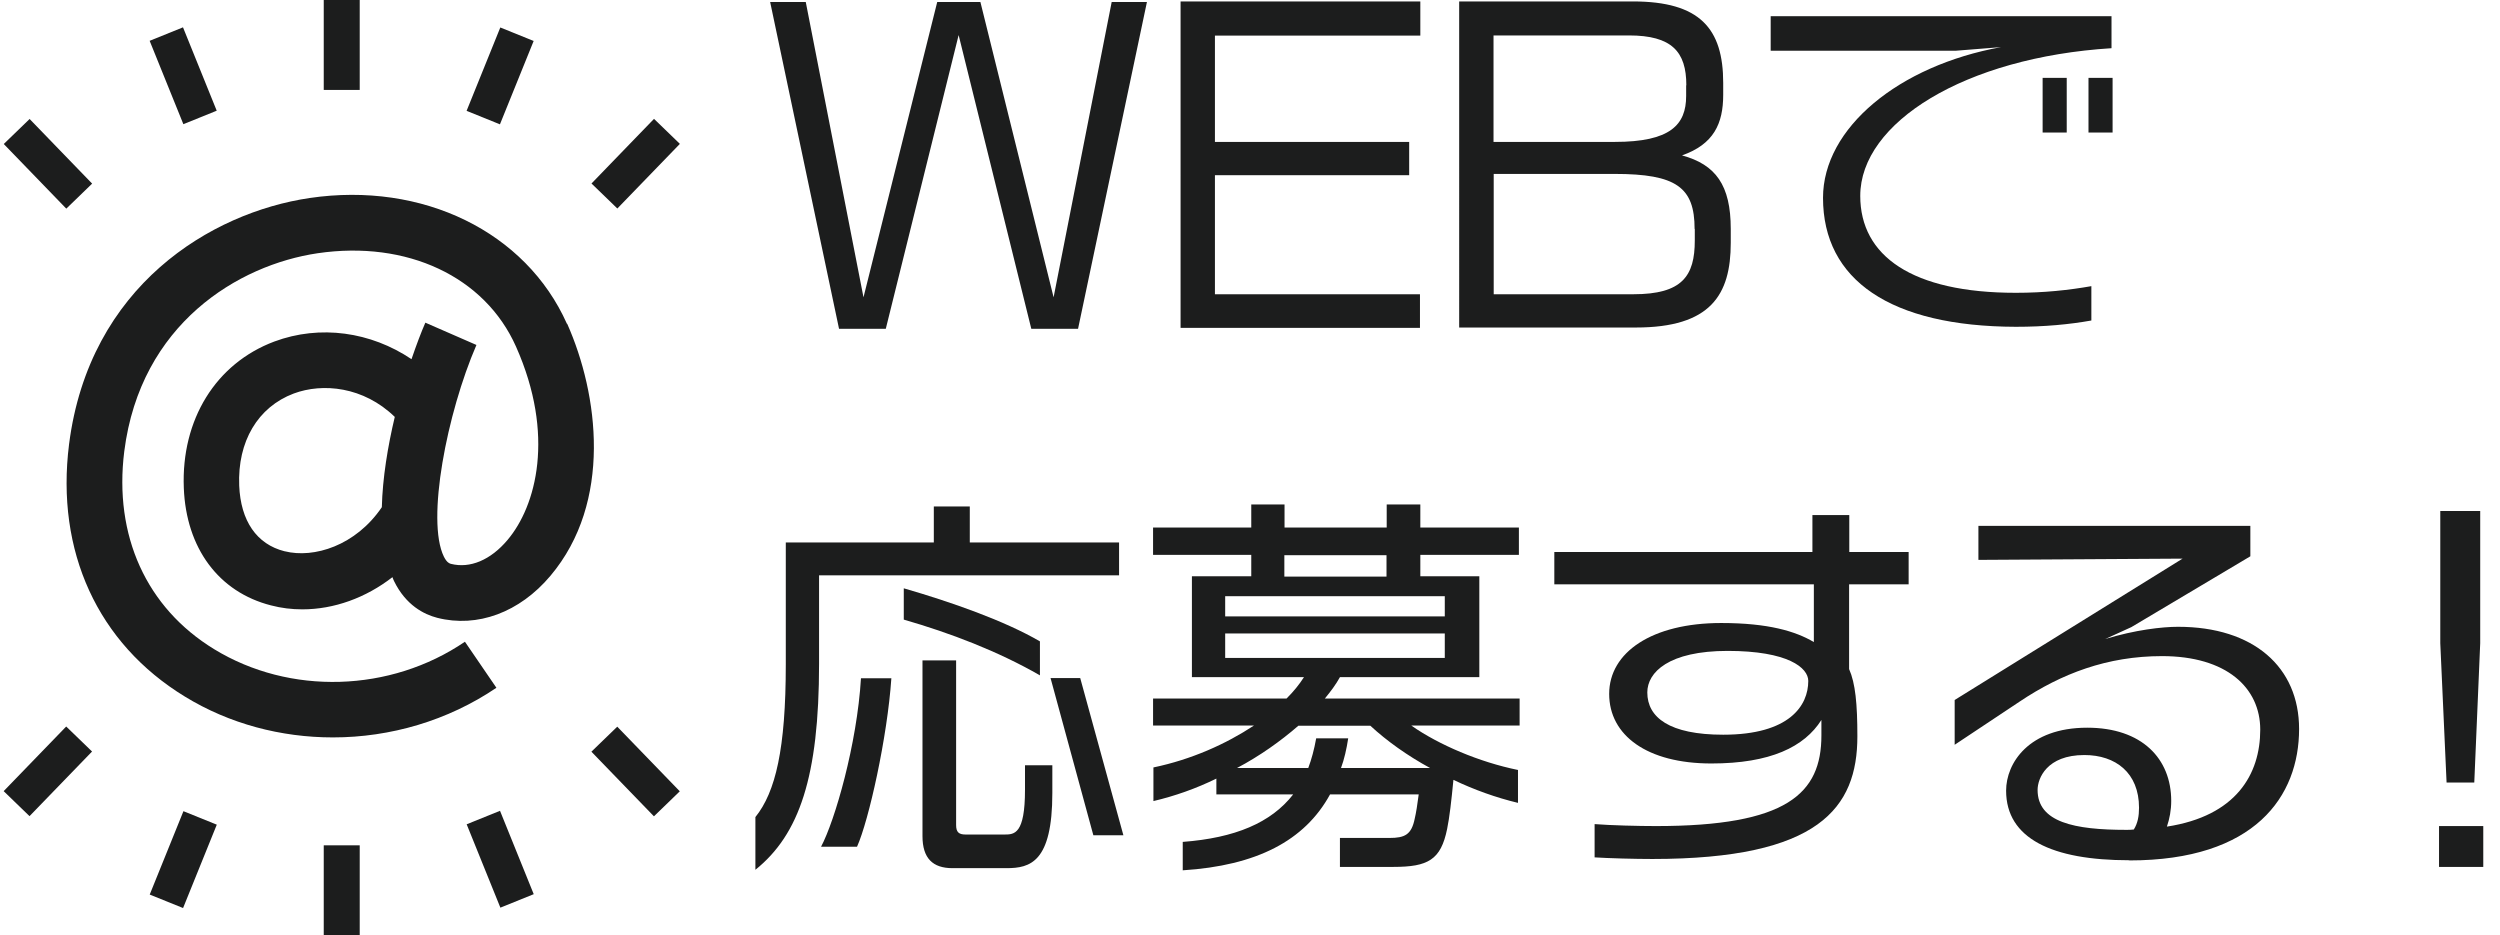
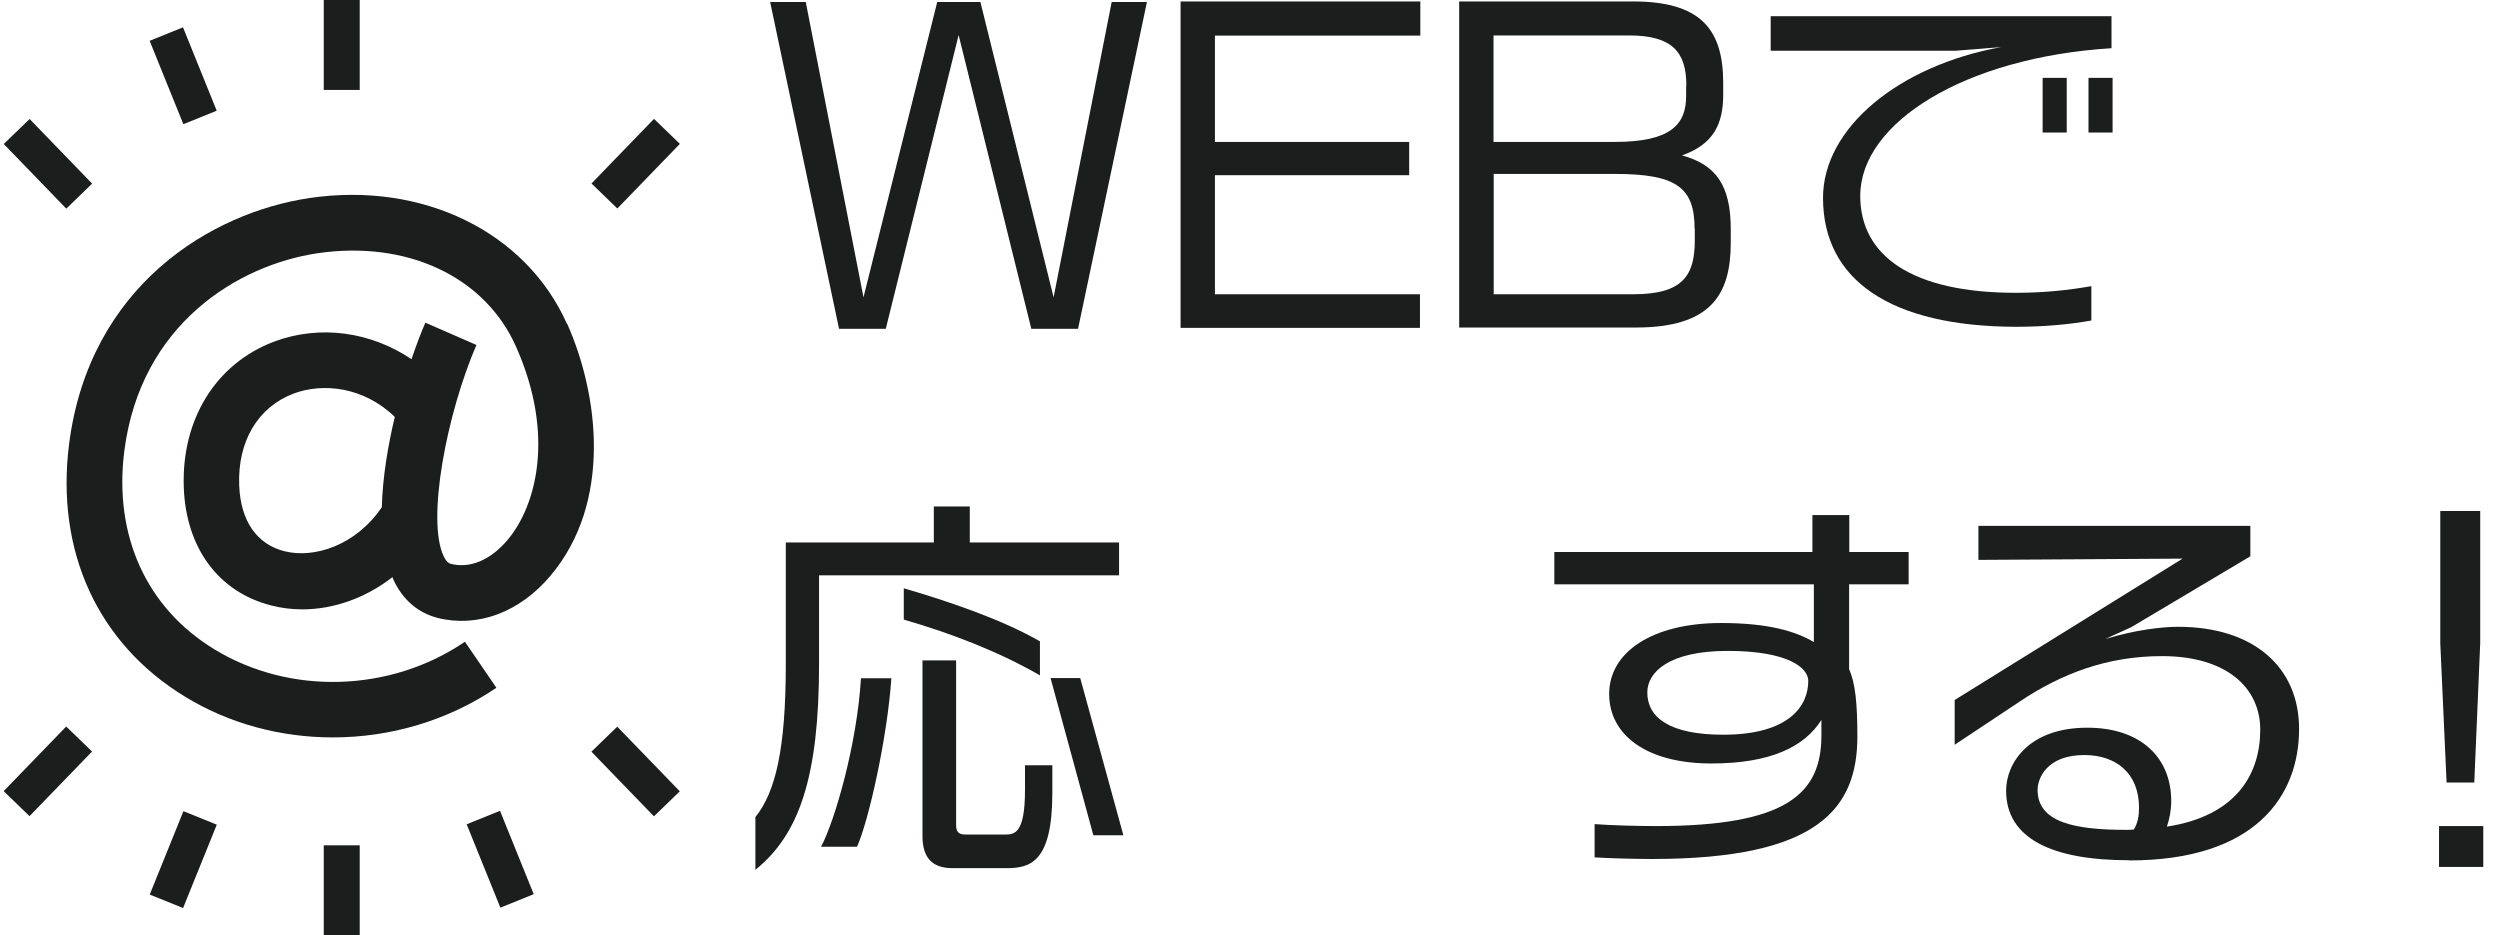
<svg xmlns="http://www.w3.org/2000/svg" id="_レイヤー_3" data-name="レイヤー 3" viewBox="0 0 139 52">
  <defs>
    <style>
      .cls-1 {
        fill: #1c1d1d;
      }
    </style>
  </defs>
  <g>
    <path class="cls-1" d="M45.54,31.99v4.91c0,6.29-1.1,9.5-3.54,11.46v-2.93c1.12-1.39,1.69-3.79,1.69-8.49v-6.78h8.23v-2h2v2h8.3v1.83h-16.68Zm2.11,15.09h-2c.77-1.45,2-5.7,2.22-9.37h1.69c-.22,3.26-1.25,7.9-1.91,9.37Zm2.6-12.63v-1.74c2.66,.77,5.59,1.8,7.57,2.95v1.89c-2.33-1.34-4.97-2.35-7.57-3.1Zm5.7,13.82h-2.99c-1.1,0-1.67-.55-1.67-1.78v-9.77h1.87v9.15c0,.4,.15,.53,.53,.53h2.16c.55,0,1.14-.02,1.14-2.49v-1.36h1.52v1.54c0,3.85-1.23,4.18-2.55,4.18Zm4.84-1.83l-2.38-8.74h1.65l2.4,8.74h-1.67Z" />
-     <path class="cls-1" d="M78.48,40.35c1.52,1.06,3.76,2.02,5.92,2.46v1.83c-1.21-.29-2.44-.73-3.59-1.28-.11,1.14-.22,2.11-.35,2.73-.35,1.72-1.06,2.11-2.99,2.11h-2.97v-1.61h2.75c.86,0,1.23-.18,1.41-1.08,.07-.29,.15-.79,.22-1.34h-4.93c-1.41,2.58-4.09,3.96-8.19,4.22v-1.58c2.9-.22,4.91-1.06,6.14-2.64h-4.27v-.88c-1.12,.55-2.31,.97-3.5,1.25v-1.87c2.11-.44,4.03-1.3,5.59-2.33h-5.61v-1.5h7.42c.4-.4,.7-.77,.97-1.19h-6.23v-5.61h3.3v-1.19h-5.46v-1.52h5.46v-1.28h1.85v1.28h5.68v-1.28h1.87v1.28h5.48v1.52h-5.48v1.19h3.28v5.61h-7.75c-.22,.4-.51,.79-.84,1.19h10.83v1.5h-6.01Zm1.85-7.2h-12.21v1.12h12.21v-1.12Zm0,2.07h-12.21v1.36h12.21v-1.36Zm-4.14,5.13h-4c-.99,.86-2.16,1.69-3.41,2.35h3.96c.18-.48,.33-1.03,.44-1.65h1.78c-.09,.59-.22,1.17-.4,1.65h4.95c-1.25-.68-2.4-1.5-3.32-2.35Zm.9-9.48h-5.68v1.19h5.68v-1.19Z" />
    <path class="cls-1" d="M102.81,32.49v4.71c.35,.79,.46,1.94,.46,3.74,0,3.98-2.13,6.82-11.4,6.82-.97,0-2.44-.04-3.21-.09v-1.85c.86,.07,2.44,.11,3.41,.11,7.28,0,9.2-1.8,9.2-5.04v-.86c-.95,1.5-2.84,2.42-6.12,2.42-3.57,0-5.68-1.56-5.68-3.87s2.38-3.94,6.23-3.94c2.62,0,4.14,.46,5.15,1.06v-3.21h-14.43v-1.8h14.35v-2.05h2.05v2.05h3.3v1.8h-3.3Zm-6.75,3.7c-3.28,0-4.47,1.19-4.47,2.31,0,1.39,1.23,2.35,4.22,2.35,3.7,0,4.73-1.63,4.73-2.99,0-.73-1.12-1.67-4.49-1.67Z" />
    <path class="cls-1" d="M118.38,47.83c-4.29,0-6.84-1.21-6.84-3.87,0-1.52,1.25-3.5,4.51-3.5,3.04,0,4.67,1.72,4.67,4.07,0,.51-.09,.99-.24,1.43,3.85-.59,5.19-2.91,5.19-5.39,0-2.33-1.87-4.09-5.46-4.09-3.04,0-5.59,.97-7.92,2.53l-3.61,2.4v-2.49l12.67-7.86-11.35,.07v-1.89h15.12v1.69l-6.62,3.94-1.45,.66c1.67-.51,3.17-.68,4.05-.68,4.2,0,6.73,2.24,6.73,5.68,0,3.74-2.44,7.31-9.44,7.31Zm-2.49-5.85c-2.09,0-2.6,1.3-2.6,1.94,0,1.8,2.05,2.22,4.93,2.22,.15,0,.29,0,.42-.02,.22-.35,.29-.75,.29-1.21,0-1.94-1.3-2.93-3.04-2.93Z" />
    <path class="cls-1" d="M135.61,48.2v-2.27h2.46v2.27h-2.46Zm1.96-4.69h-1.54l-.35-7.75v-7.35h2.22v7.35l-.33,7.75Z" />
  </g>
  <g>
    <path class="cls-1" d="M59.94,18.28h-2.6L53.3,1.95l-4.05,16.33h-2.6L42.82,.11h1.98l3.21,16.42L52.11,.11h2.4l4.07,16.42L61.81,.11h1.96l-3.83,18.17Z" />
    <path class="cls-1" d="M67.55,1.98V7.89h10.8v1.85h-10.8v6.62h11.4v1.87h-13.31V.08h13.33V1.98h-11.42Z" />
    <path class="cls-1" d="M90.94,18.21h-9.81V.08h9.66c3.72,0,5.02,1.5,5.02,4.53v.66c0,1.61-.53,2.75-2.29,3.37,1.87,.51,2.71,1.65,2.71,4.09v.77c0,2.9-1.12,4.71-5.28,4.71Zm2.82-13.47c0-1.87-.81-2.77-3.19-2.77h-7.53V7.89h6.75c3.08,0,3.96-.95,3.96-2.55v-.59Zm.46,7.99c0-2.31-1.01-3.06-4.44-3.06h-6.73v6.69h7.77c2.71,0,3.41-1.01,3.41-2.99v-.64Z" />
    <path class="cls-1" d="M103.43,10.89c0,3.34,2.88,5.39,8.65,5.39,1.58,0,2.95-.15,4.2-.37v1.91c-1.23,.22-2.62,.35-4.2,.35-6.97-.02-10.72-2.6-10.72-7.17,0-3.89,4.22-7.35,9.9-8.38l-2.51,.2h-10.3V.9h18.95v1.78c-8.16,.51-13.97,4.14-13.97,8.21Zm10.14-3.52v-3.04h1.34v3.04h-1.34Zm2.55,0v-3.04h1.34v3.04h-1.34Z" />
  </g>
  <g>
    <path class="cls-1" d="M31.52,18c-2.28-5.11-8.02-7.92-14.31-6.99-5.47,.81-12.25,4.88-13.37,13.69-.75,5.95,1.59,11.07,6.44,14.03,2.48,1.52,5.35,2.27,8.23,2.27,3.19,0,6.39-.93,9.09-2.76l-1.75-2.56c-4.14,2.82-9.74,2.99-13.95,.41-3.76-2.3-5.58-6.31-4.99-11,.9-7.09,6.35-10.36,10.75-11.01,4.97-.73,9.3,1.3,11.03,5.19,2.19,4.92,1.12,8.87-.47,10.75-.94,1.12-2.09,1.6-3.15,1.33-.07-.02-.22-.06-.39-.4-.99-2.02,.17-7.98,1.81-11.77l-2.84-1.24c-.24,.55-.5,1.24-.77,2.03-2.26-1.52-5.08-1.93-7.63-.98-3.25,1.22-5.18,4.34-5.03,8.14,.13,3.35,1.94,5.79,4.85,6.53,.57,.15,1.15,.22,1.74,.22,1.76,0,3.53-.64,5.01-1.79,.03,.07,.05,.15,.09,.22,.66,1.35,1.67,1.85,2.4,2.04,2.23,.57,4.58-.3,6.29-2.33,3.47-4.11,2.67-10.11,.94-14.01Zm-15.7,12.65c-1.55-.39-2.44-1.69-2.52-3.65-.1-2.46,1.04-4.37,3.03-5.12,1.61-.6,3.88-.39,5.62,1.3-.39,1.64-.68,3.4-.72,5.02-1.45,2.14-3.78,2.86-5.4,2.45Z" />
    <g>
      <rect class="cls-1" x="18" width="2" height="5" />
      <rect class="cls-1" x="9.19" y="1.71" width="2" height="5" transform="translate(-.84 4.13) rotate(-22.02)" />
      <rect class="cls-1" x="1.66" y="6.61" width="2" height="5" transform="translate(-5.58 4.41) rotate(-44.05)" />
-       <rect class="cls-1" x="26.81" y="1.71" width="2" height="5" transform="translate(52.01 18.55) rotate(-157.98)" />
      <rect class="cls-1" x="34.34" y="6.61" width="2" height="5" transform="translate(54.41 40.22) rotate(-135.95)" />
    </g>
    <g>
      <rect class="cls-1" x="18" y="47" width="2" height="5" />
      <rect class="cls-1" x="9.19" y="45.29" width="2" height="5" transform="translate(18.66 -.33) rotate(22.02)" />
      <rect class="cls-1" x="1.66" y="40.39" width="2" height="5" transform="translate(30.57 10.21) rotate(44.05)" />
      <rect class="cls-1" x="26.81" y="45.29" width="2" height="5" transform="translate(71.51 81.65) rotate(157.98)" />
      <rect class="cls-1" x="34.34" y="40.39" width="2" height="5" transform="translate(90.56 49.15) rotate(135.95)" />
    </g>
  </g>
</svg>